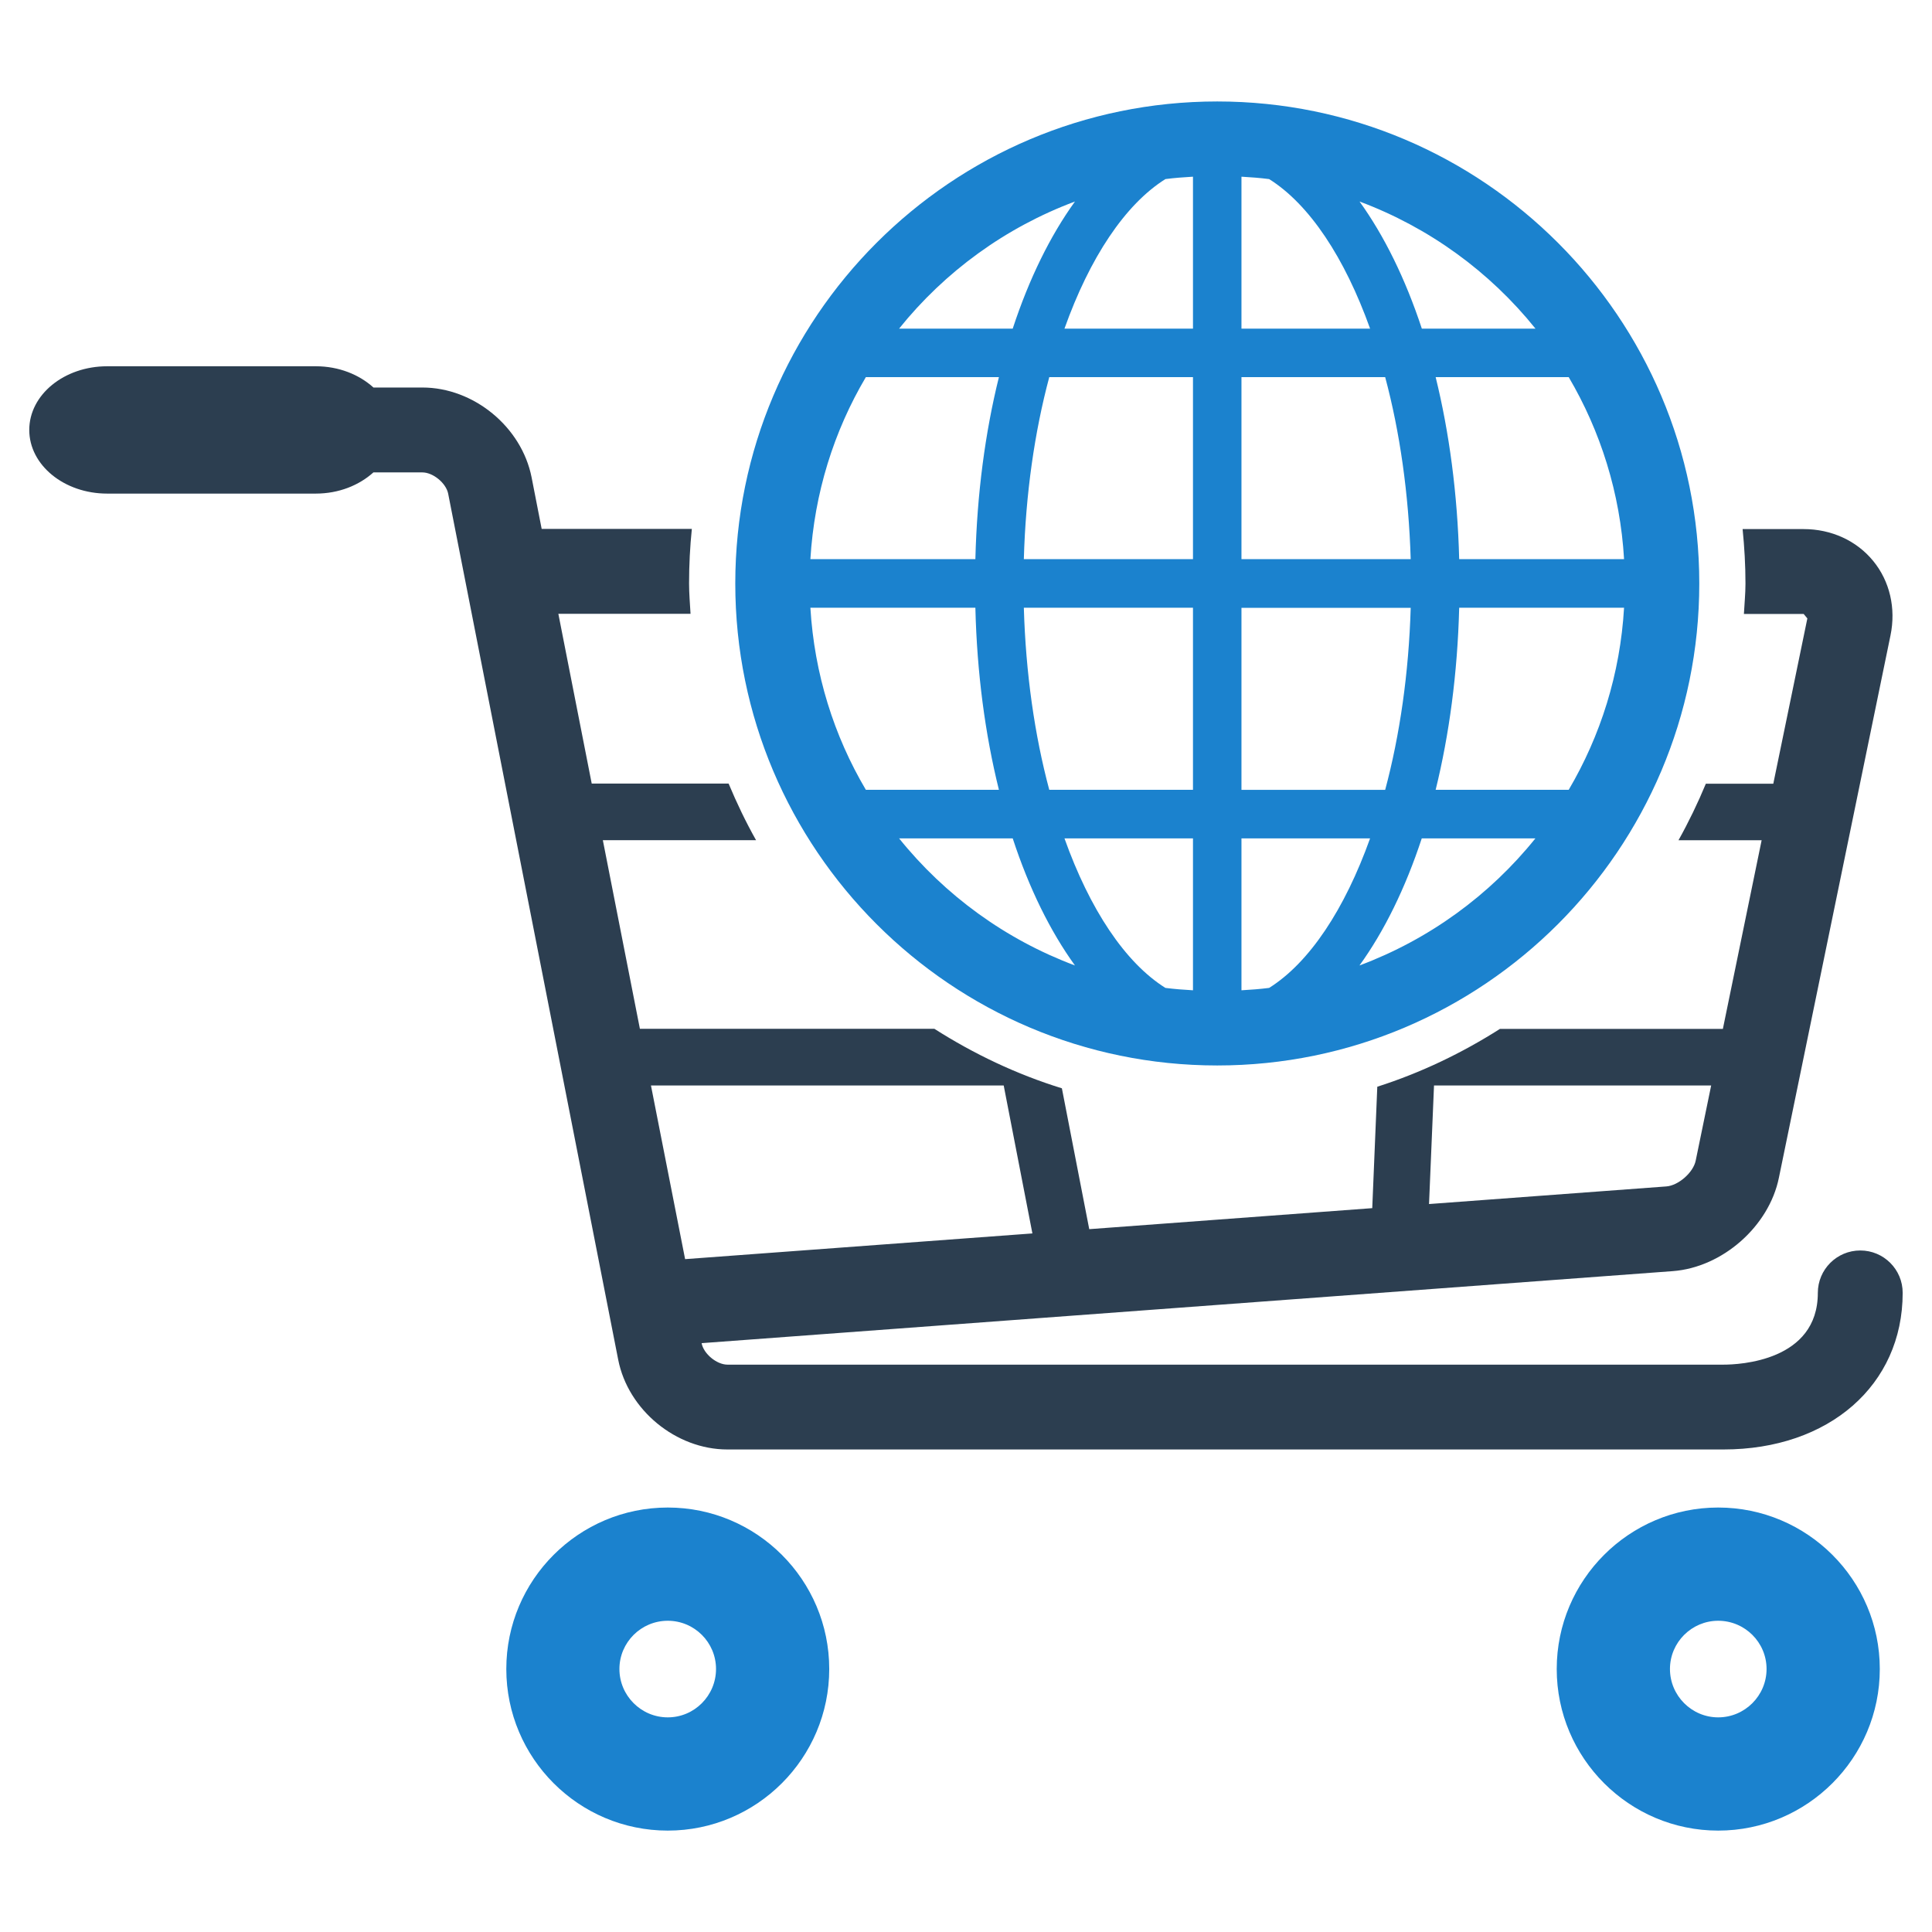
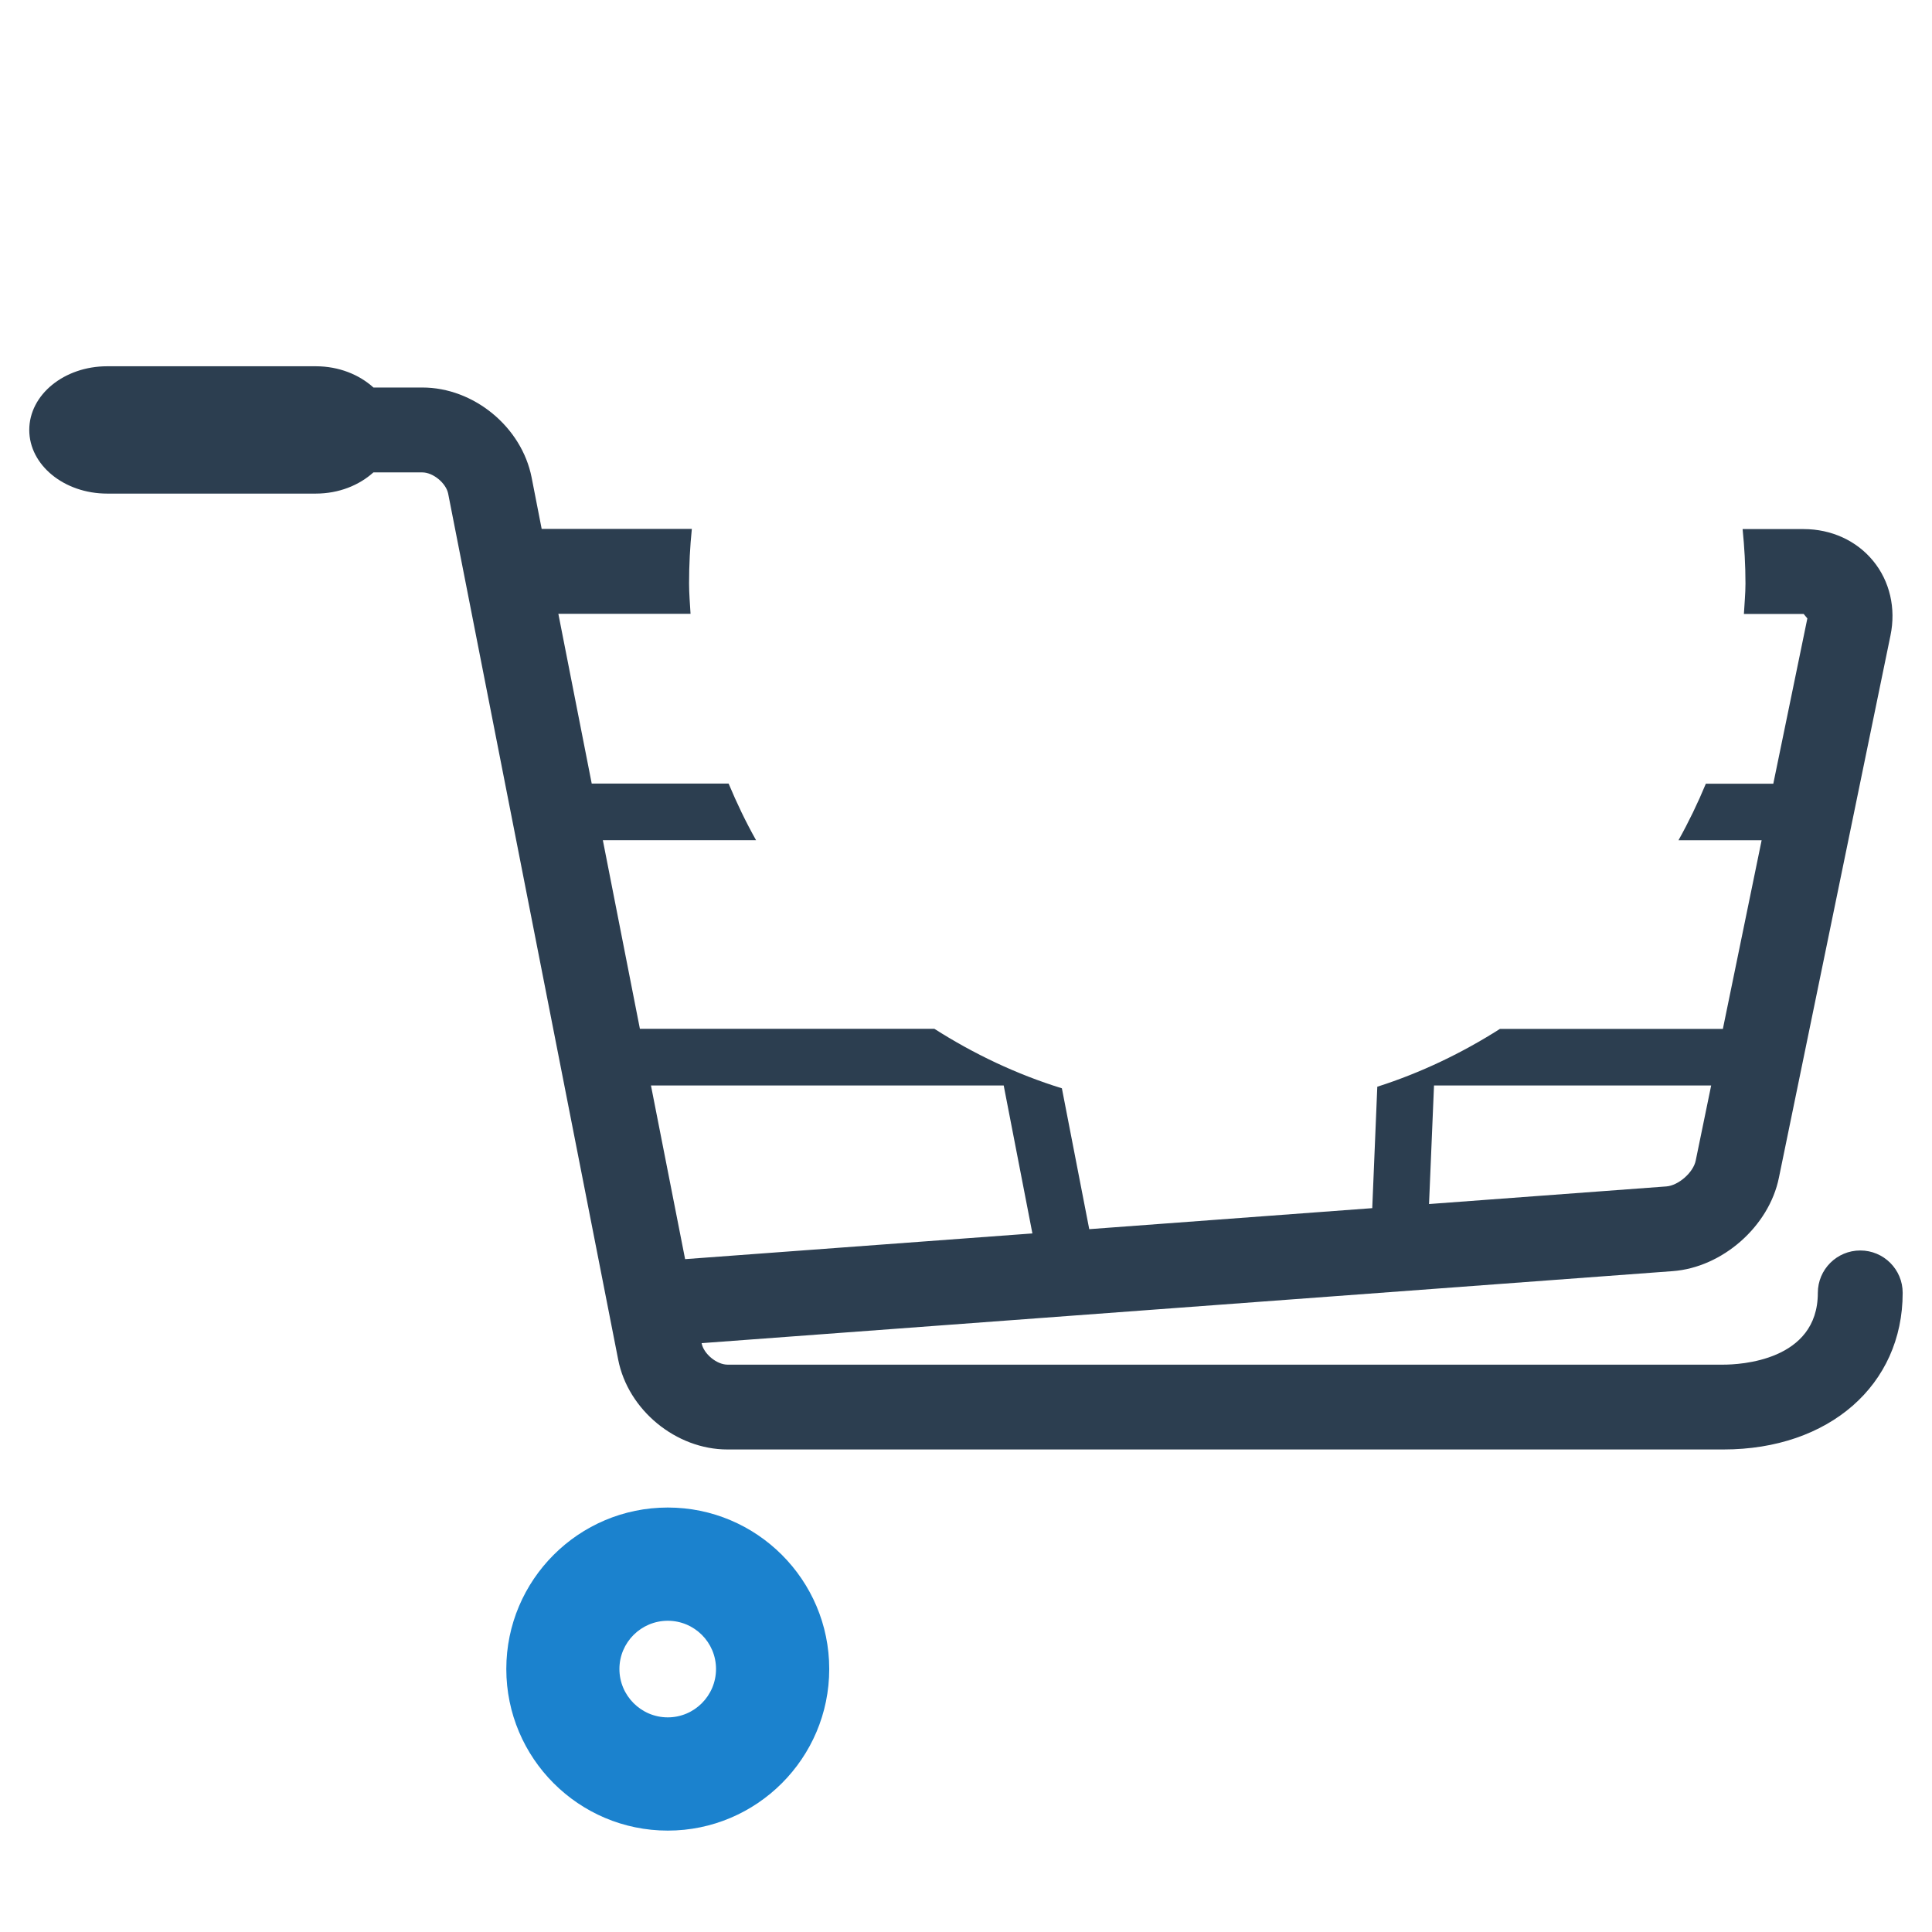
<svg xmlns="http://www.w3.org/2000/svg" width="95" height="95" viewBox="0 0 95 95" fill="none">
  <path d="M32.836 74.128C28.457 74.128 24.896 77.687 24.896 82.068C24.896 86.45 28.454 90.014 32.836 90.014C37.212 90.014 40.775 86.45 40.775 82.068C40.775 77.687 37.212 74.128 32.836 74.128ZM32.836 84.446C31.526 84.446 30.458 83.378 30.458 82.068C30.458 80.758 31.526 79.696 32.836 79.696C34.145 79.696 35.208 80.758 35.208 82.068C35.208 83.378 34.145 84.446 32.836 84.446Z" fill="#1B82CE" />
-   <path d="M84.487 74.128C80.111 74.128 76.547 77.687 76.547 82.068C76.547 86.45 80.111 90.014 84.487 90.014C88.866 90.014 92.433 86.45 92.433 82.068C92.433 77.687 88.866 74.128 84.487 74.128ZM84.487 84.446C83.183 84.446 82.115 83.378 82.115 82.068C82.115 80.758 83.183 79.696 84.487 79.696C85.797 79.696 86.865 80.758 86.865 82.068C86.865 83.378 85.797 84.446 84.487 84.446Z" fill="#1B82CE" />
-   <path d="M59.853 4.989C46.786 4.989 36.155 15.62 36.155 28.69C36.155 41.76 46.786 52.391 59.853 52.391C72.925 52.391 83.557 41.76 83.557 28.69C83.557 15.62 72.925 4.989 59.853 4.989ZM62.406 48.577C61.957 48.634 61.505 48.669 61.045 48.694V41.224H67.37C66.123 44.707 64.39 47.333 62.406 48.577ZM52.342 41.224H58.661V48.694C58.206 48.669 57.752 48.634 57.305 48.577C55.322 47.333 53.583 44.707 52.342 41.224ZM39.848 29.884H47.961C48.038 33.1 48.444 36.12 49.118 38.835H42.575C41.005 36.18 40.044 33.138 39.848 29.884ZM57.305 8.806C57.749 8.748 58.206 8.714 58.661 8.688V16.159H52.342C53.583 12.675 55.322 10.05 57.305 8.806ZM67.37 16.159H61.045V8.688C61.505 8.714 61.955 8.748 62.406 8.806C64.39 10.05 66.123 12.675 67.37 16.159ZM68.112 18.545C68.832 21.234 69.269 24.279 69.367 27.495H61.045V18.545H68.112ZM58.661 18.545V27.495H50.344C50.434 24.279 50.874 21.231 51.594 18.545H58.661ZM47.961 27.495H39.848C40.044 24.242 41.005 21.199 42.575 18.545H49.118C48.444 21.26 48.041 24.279 47.961 27.495ZM50.344 29.884H58.661V38.835H51.594C50.874 36.149 50.437 33.103 50.344 29.884ZM61.045 38.838V29.887H69.367C69.272 33.103 68.832 36.152 68.112 38.838H61.045ZM71.751 29.884H79.858C79.668 33.138 78.7 36.18 77.137 38.835H70.594C71.262 36.12 71.668 33.103 71.751 29.884ZM71.751 27.495C71.668 24.279 71.262 21.26 70.594 18.545H77.137C78.7 21.202 79.668 24.242 79.858 27.495H71.751ZM75.502 16.159H69.914C69.105 13.706 68.063 11.59 66.851 9.909C70.266 11.184 73.251 13.357 75.502 16.159ZM52.858 9.909C51.643 11.59 50.603 13.706 49.797 16.159H44.21C46.461 13.357 49.44 11.184 52.858 9.909ZM44.21 41.224H49.797C50.6 43.677 51.643 45.793 52.858 47.474C49.44 46.196 46.461 44.022 44.21 41.224ZM66.848 47.474C68.063 45.793 69.103 43.677 69.911 41.224H75.499C73.251 44.022 70.266 46.196 66.848 47.474Z" fill="#1B82CE" />
  <path d="M91.474 61.488C90.322 61.488 89.386 62.421 89.386 63.575C89.386 66.932 85.523 67.102 84.749 67.102H35.772C35.242 67.102 34.603 66.572 34.502 66.057V66.045L82.25 62.504C84.691 62.323 86.986 60.305 87.472 57.91L92.959 31.244C93.235 29.911 92.924 28.578 92.11 27.585C91.295 26.586 90.051 26.016 88.69 26.016H85.687C85.776 26.897 85.828 27.789 85.828 28.696C85.828 29.2 85.776 29.695 85.751 30.19H88.69L88.871 30.409L87.196 38.538H83.879C83.485 39.488 83.036 40.418 82.535 41.316H86.623L84.717 50.592H73.757C71.892 51.778 69.871 52.751 67.724 53.436L67.476 59.407L53.56 60.44L52.215 53.514C49.979 52.823 47.88 51.821 45.946 50.589H31.465L29.643 41.314H37.177C36.67 40.413 36.227 39.486 35.827 38.53H29.096L27.455 30.181H33.955C33.927 29.686 33.883 29.191 33.883 28.687C33.883 27.783 33.929 26.888 34.019 26.007H26.635L26.14 23.474C25.65 20.992 23.295 19.055 20.77 19.055H18.364C17.661 18.419 16.66 18.01 15.531 18.01H5.268C3.155 18.01 1.439 19.409 1.439 21.142C1.439 22.869 3.155 24.271 5.268 24.271H15.528C16.66 24.271 17.659 23.862 18.361 23.229H20.768C21.297 23.229 21.936 23.759 22.037 24.274L30.397 66.854C30.881 69.333 33.241 71.273 35.766 71.273H84.746C89.936 71.273 93.558 68.106 93.558 63.575C93.561 62.424 92.628 61.488 91.474 61.488ZM70.513 53.376H84.141L83.381 57.069C83.263 57.654 82.532 58.295 81.936 58.339L70.268 59.205L70.513 53.376ZM32.009 53.376H49.354L50.765 60.65L33.688 61.914L32.009 53.376Z" fill="#2C3E50" />
</svg>